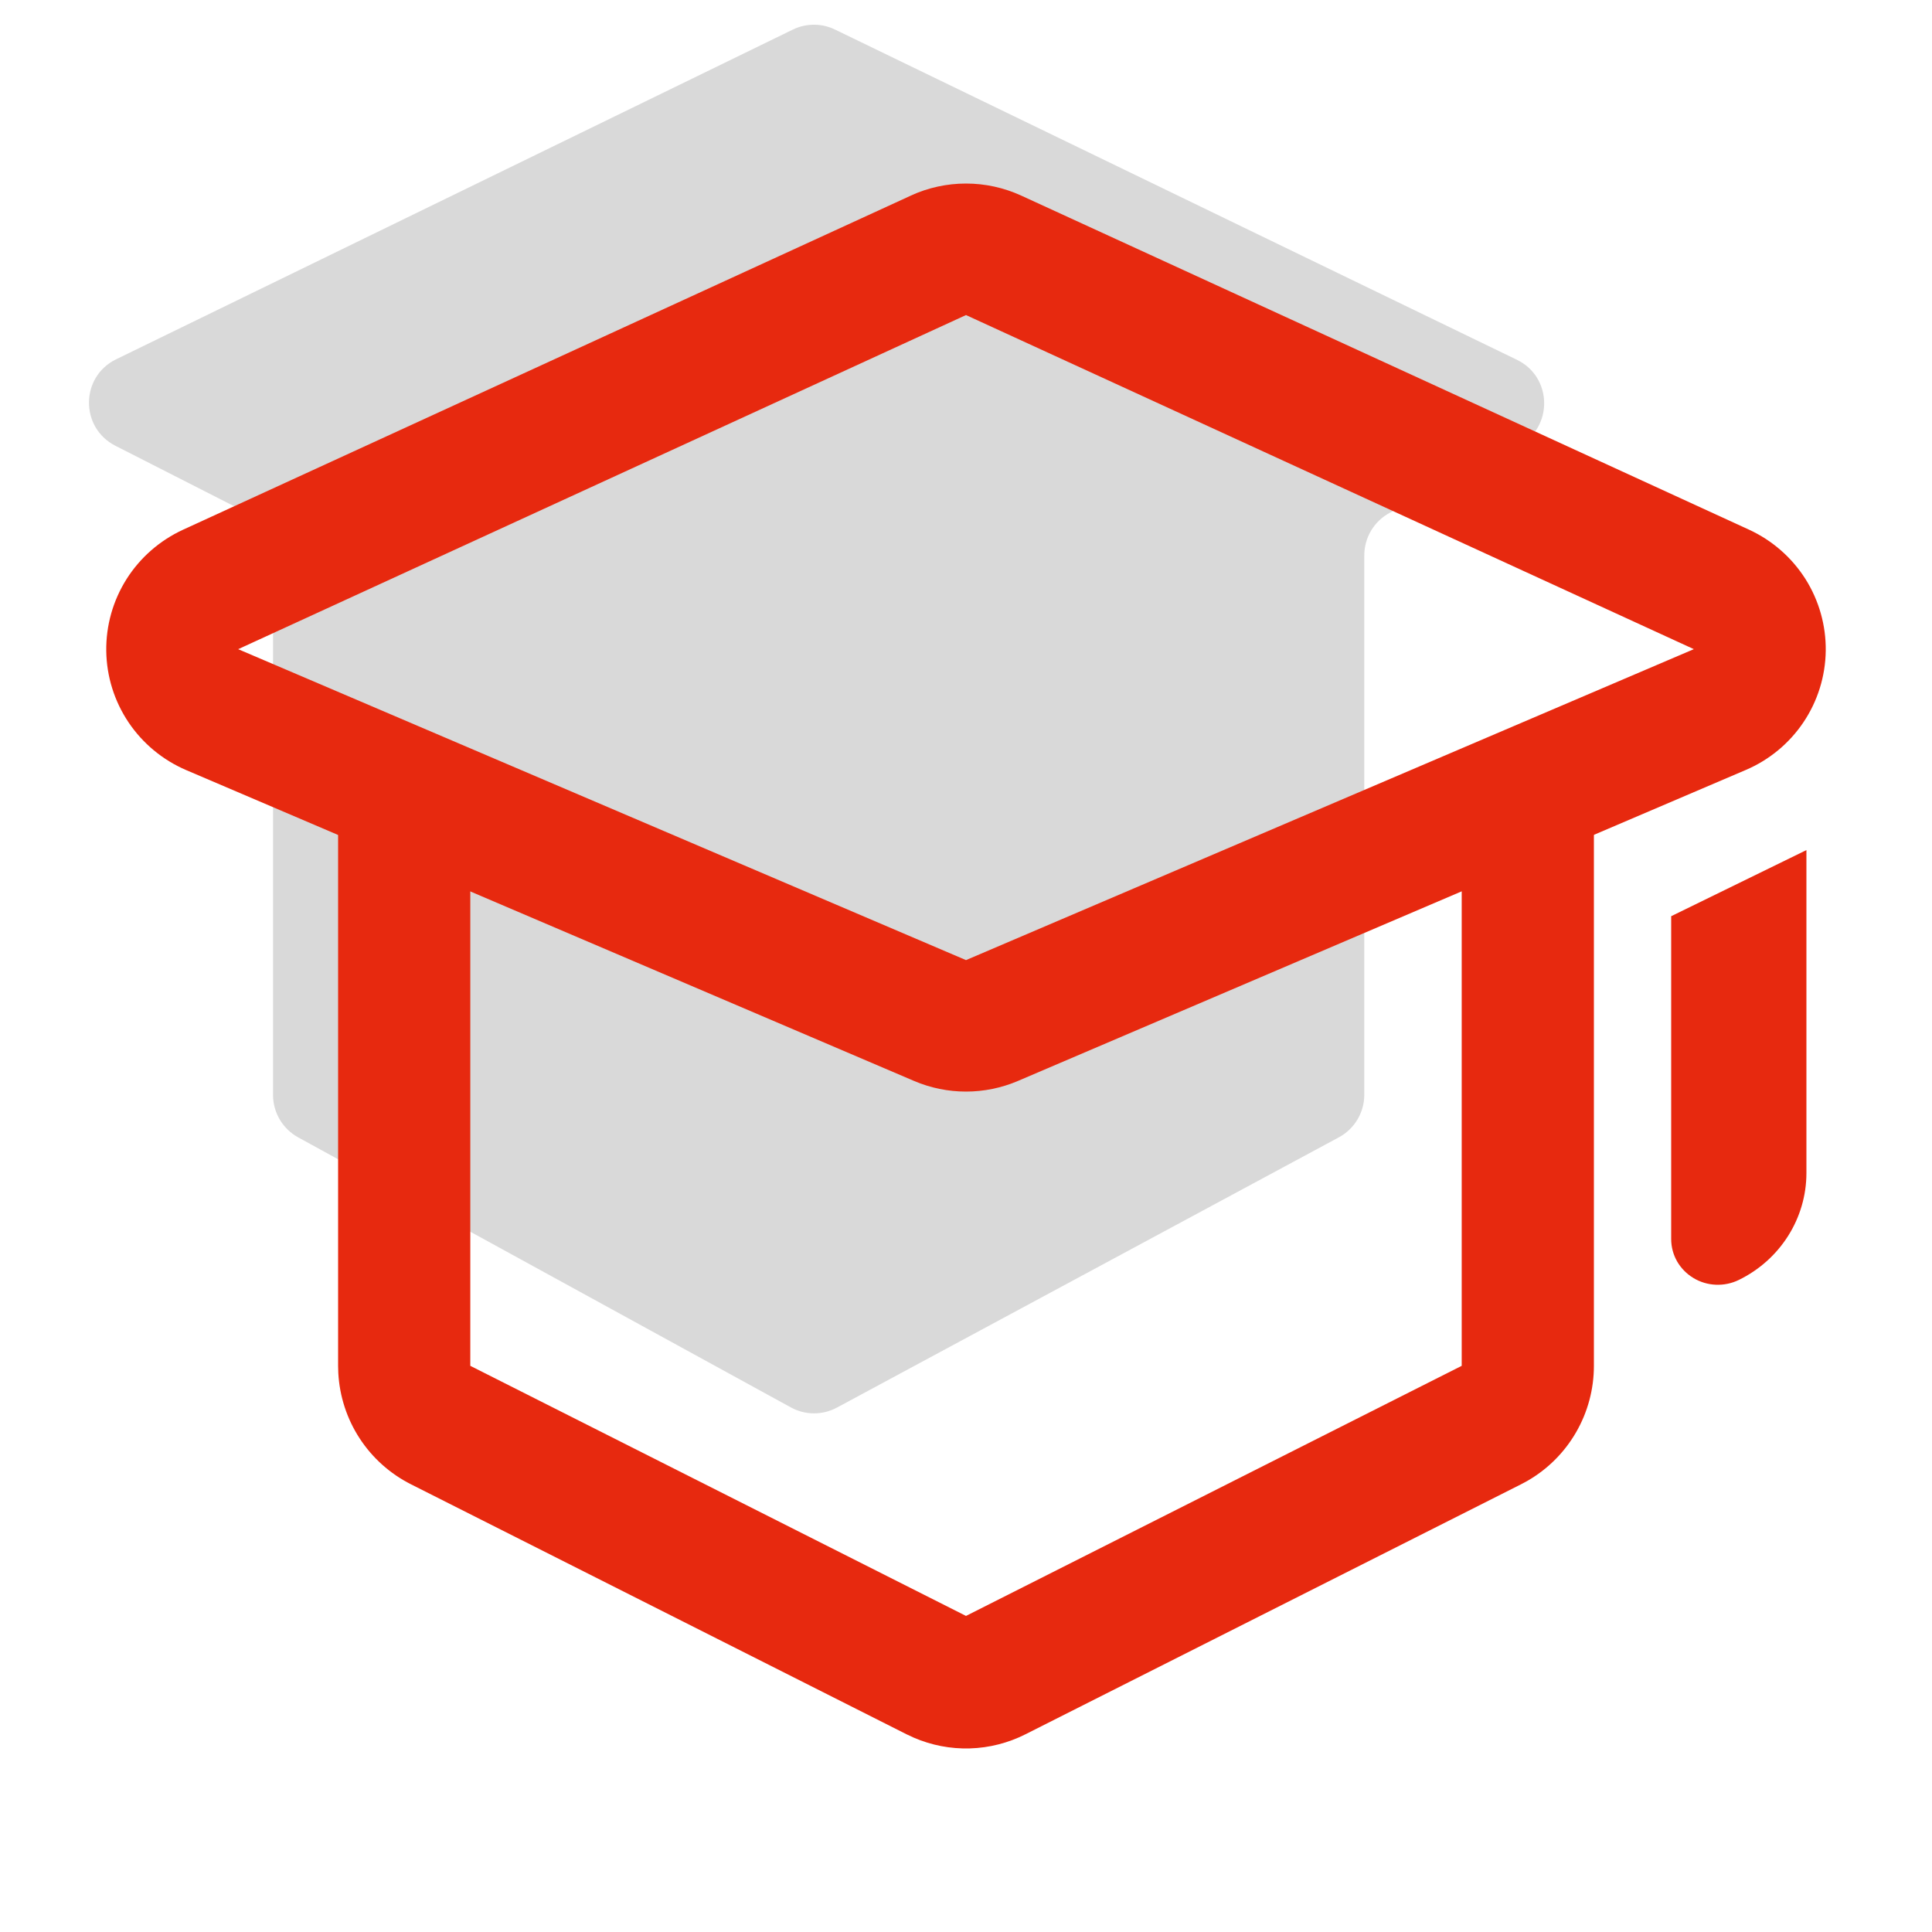
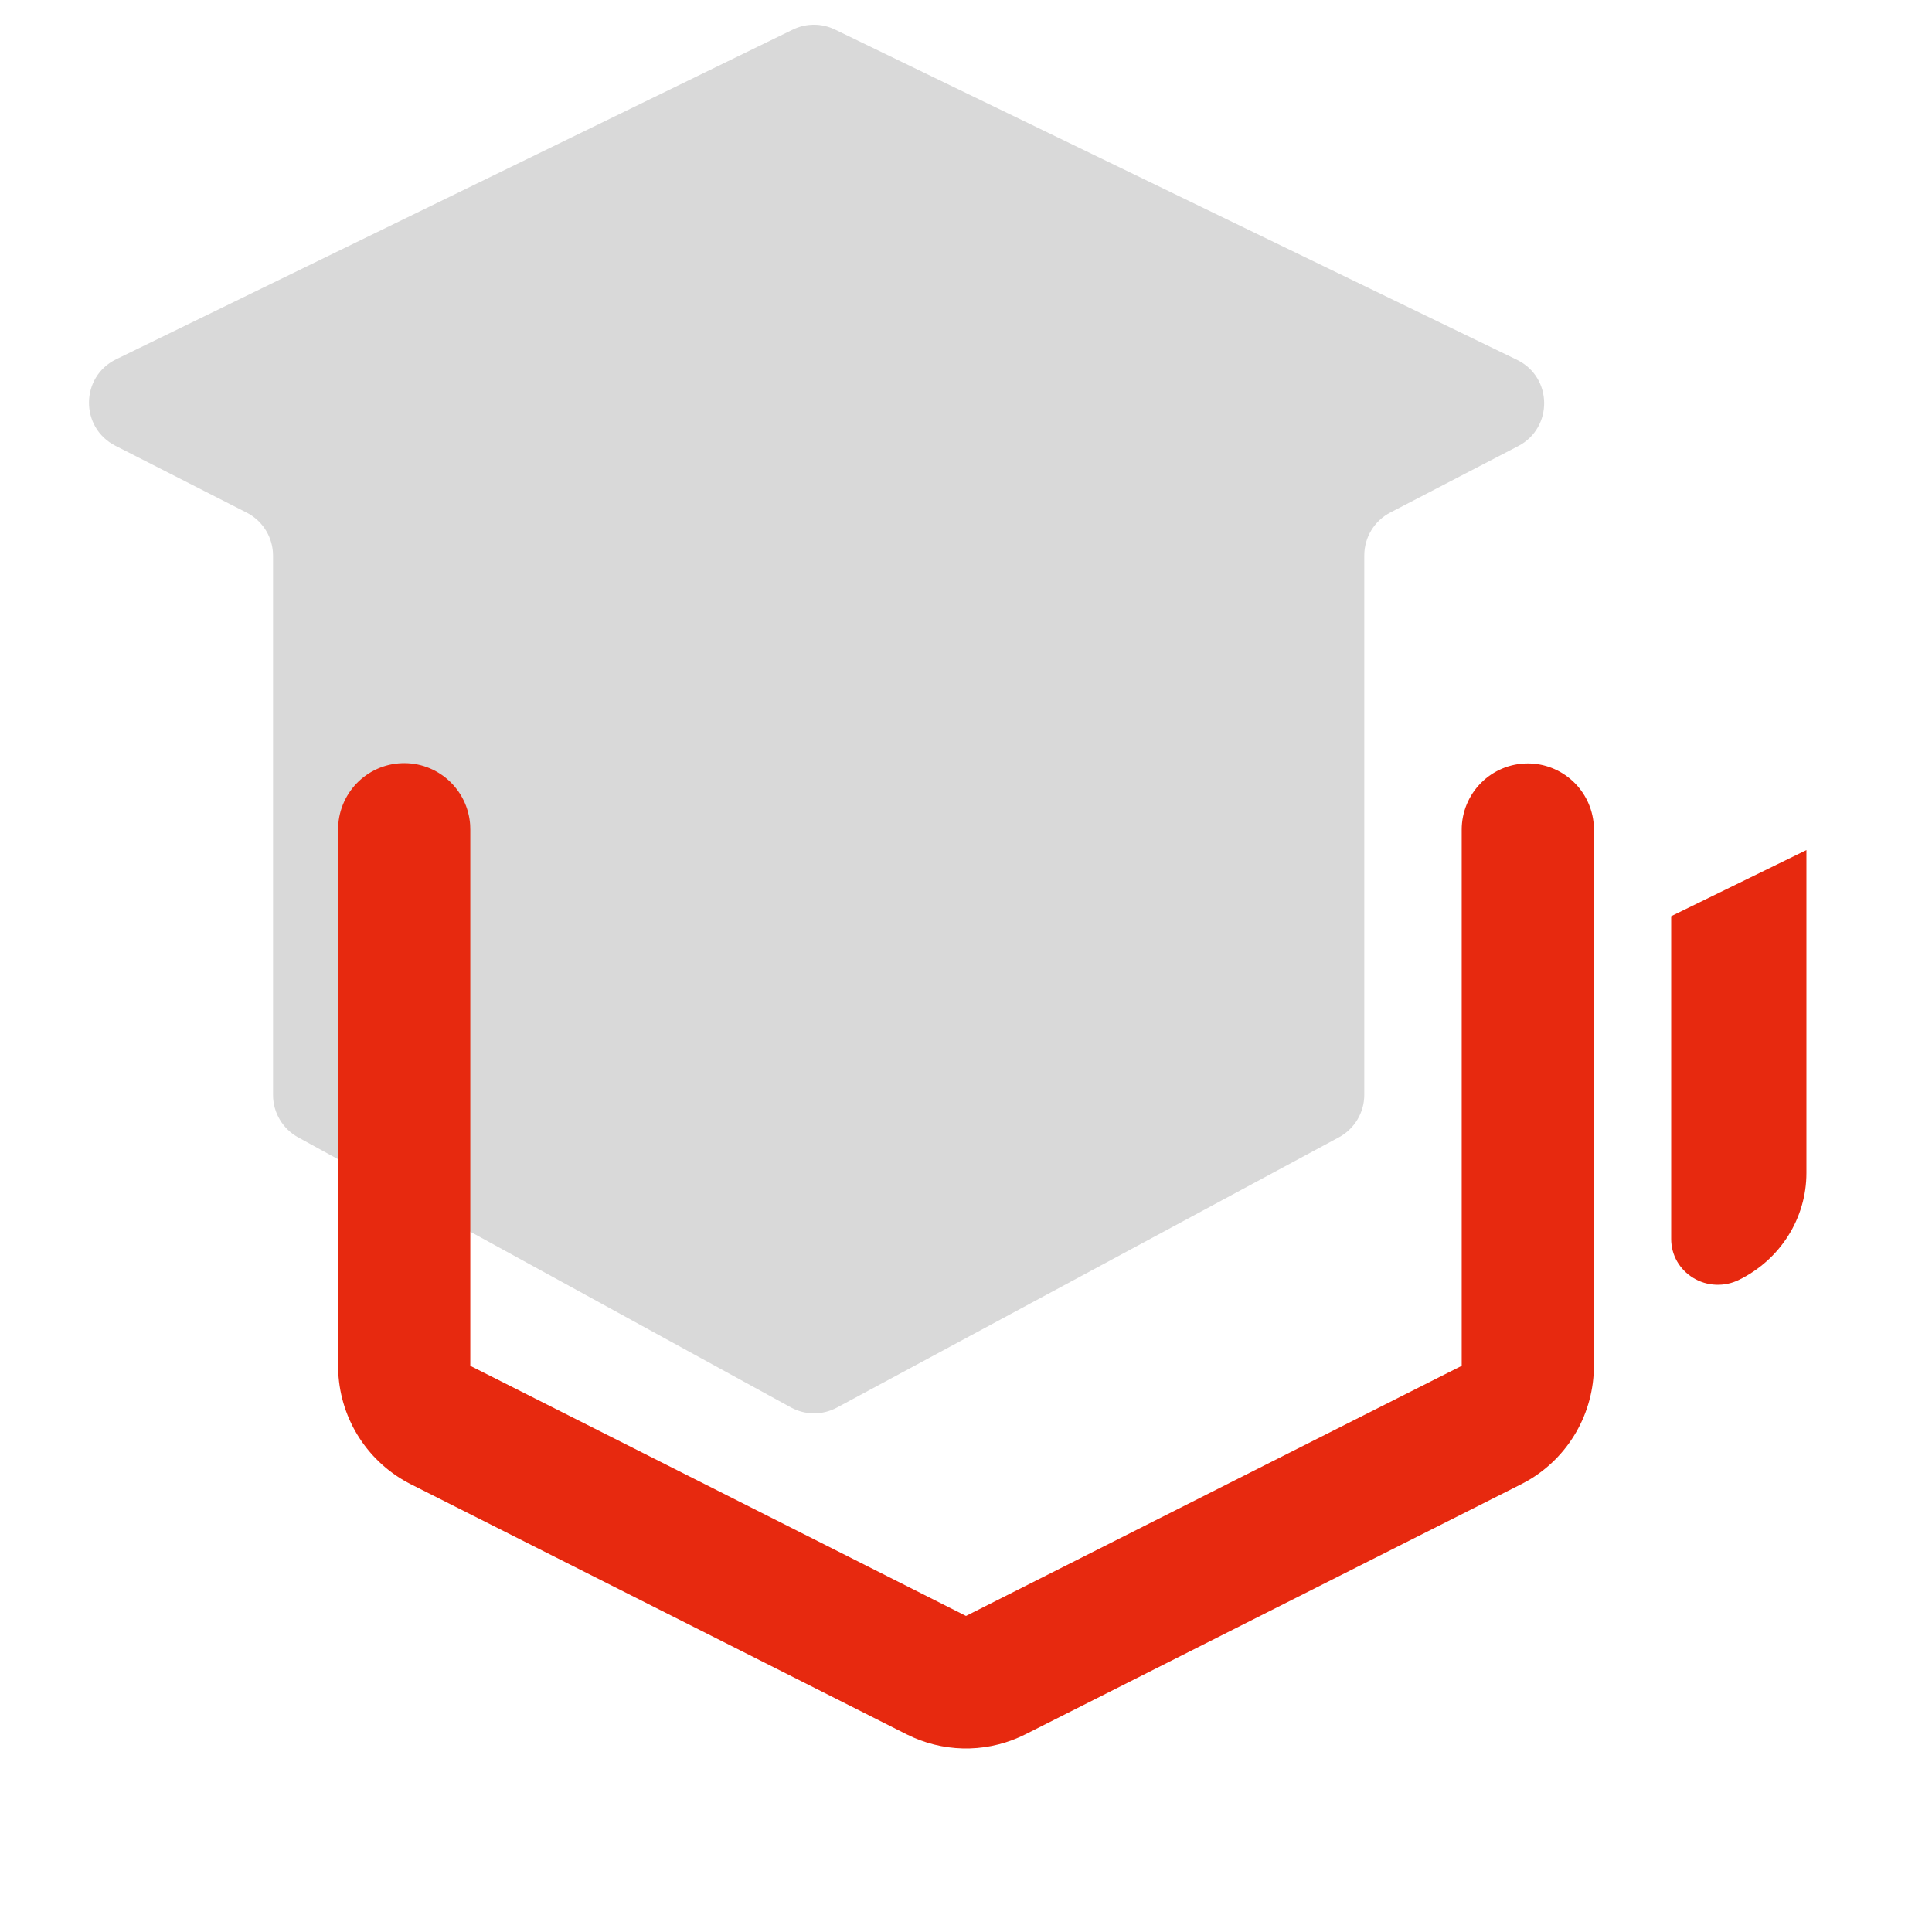
<svg xmlns="http://www.w3.org/2000/svg" width="40" height="40" viewBox="0 0 40 40" fill="none">
  <path d="M2.404 7.439L16.414 0.613C16.689 0.478 17.012 0.478 17.288 0.612L31.406 7.449C32.147 7.808 32.161 8.857 31.431 9.237L28.785 10.611C28.453 10.783 28.246 11.126 28.246 11.499V22.666C28.246 23.034 28.044 23.372 27.72 23.547L17.329 29.142C17.03 29.303 16.671 29.302 16.374 29.139L6.173 23.548C5.853 23.372 5.653 23.036 5.653 22.671V11.504C5.653 11.128 5.442 10.784 5.107 10.613L2.389 9.229C1.653 8.854 1.662 7.8 2.404 7.439Z" fill="#D9D9D9" />
-   <path d="M18.858 4.05L3.788 10.968C3.309 11.189 2.903 11.543 2.621 11.988C2.339 12.434 2.193 12.951 2.2 13.478C2.207 14.004 2.367 14.517 2.661 14.955C2.955 15.393 3.37 15.736 3.855 15.944L18.925 22.38C19.264 22.525 19.63 22.6 20 22.6C20.369 22.6 20.735 22.525 21.075 22.38L36.145 15.941C36.63 15.734 37.045 15.391 37.339 14.953C37.633 14.515 37.793 14.002 37.8 13.475C37.807 12.949 37.66 12.431 37.379 11.986C37.096 11.541 36.691 11.187 36.211 10.966L21.142 4.049C20.784 3.885 20.394 3.8 20 3.8C19.605 3.8 19.216 3.885 18.858 4.049V4.05ZM4.93 13.441L20 6.523L35.069 13.44L20 19.878L4.93 13.44V13.441Z" fill="#E7290F" />
  <path d="M31.631 15.806C31.977 15.806 32.309 15.937 32.562 16.172C32.816 16.407 32.971 16.73 32.997 17.075L33 17.178V28.278C33 28.761 32.873 29.236 32.631 29.654C32.389 30.073 32.042 30.419 31.623 30.66L31.493 30.73L21.23 35.907C20.873 36.087 20.481 36.187 20.081 36.199C19.681 36.211 19.283 36.134 18.916 35.975L18.77 35.907L8.507 30.73C8.076 30.512 7.71 30.185 7.446 29.78C7.182 29.376 7.03 28.908 7.004 28.425L7 28.278V17.178C6.998 16.822 7.135 16.479 7.381 16.222C7.627 15.965 7.962 15.814 8.317 15.801C8.672 15.787 9.018 15.913 9.283 16.151C9.547 16.388 9.709 16.72 9.734 17.075L9.737 17.178V28.278L20 33.456L30.263 28.278V17.178C30.263 16.998 30.298 16.819 30.367 16.653C30.436 16.486 30.537 16.335 30.664 16.208C30.791 16.08 30.942 15.979 31.108 15.91C31.274 15.841 31.452 15.806 31.631 15.806Z" fill="#E7290F" />
  <path d="M37.4 17.6V24.285C37.4 25.223 36.858 26.081 36 26.5C35.852 26.572 35.689 26.606 35.524 26.599C35.359 26.592 35.199 26.544 35.059 26.459C34.919 26.374 34.803 26.256 34.722 26.115C34.642 25.974 34.6 25.815 34.6 25.654V18.969L37.4 17.6Z" fill="#E7290F" />
</svg>